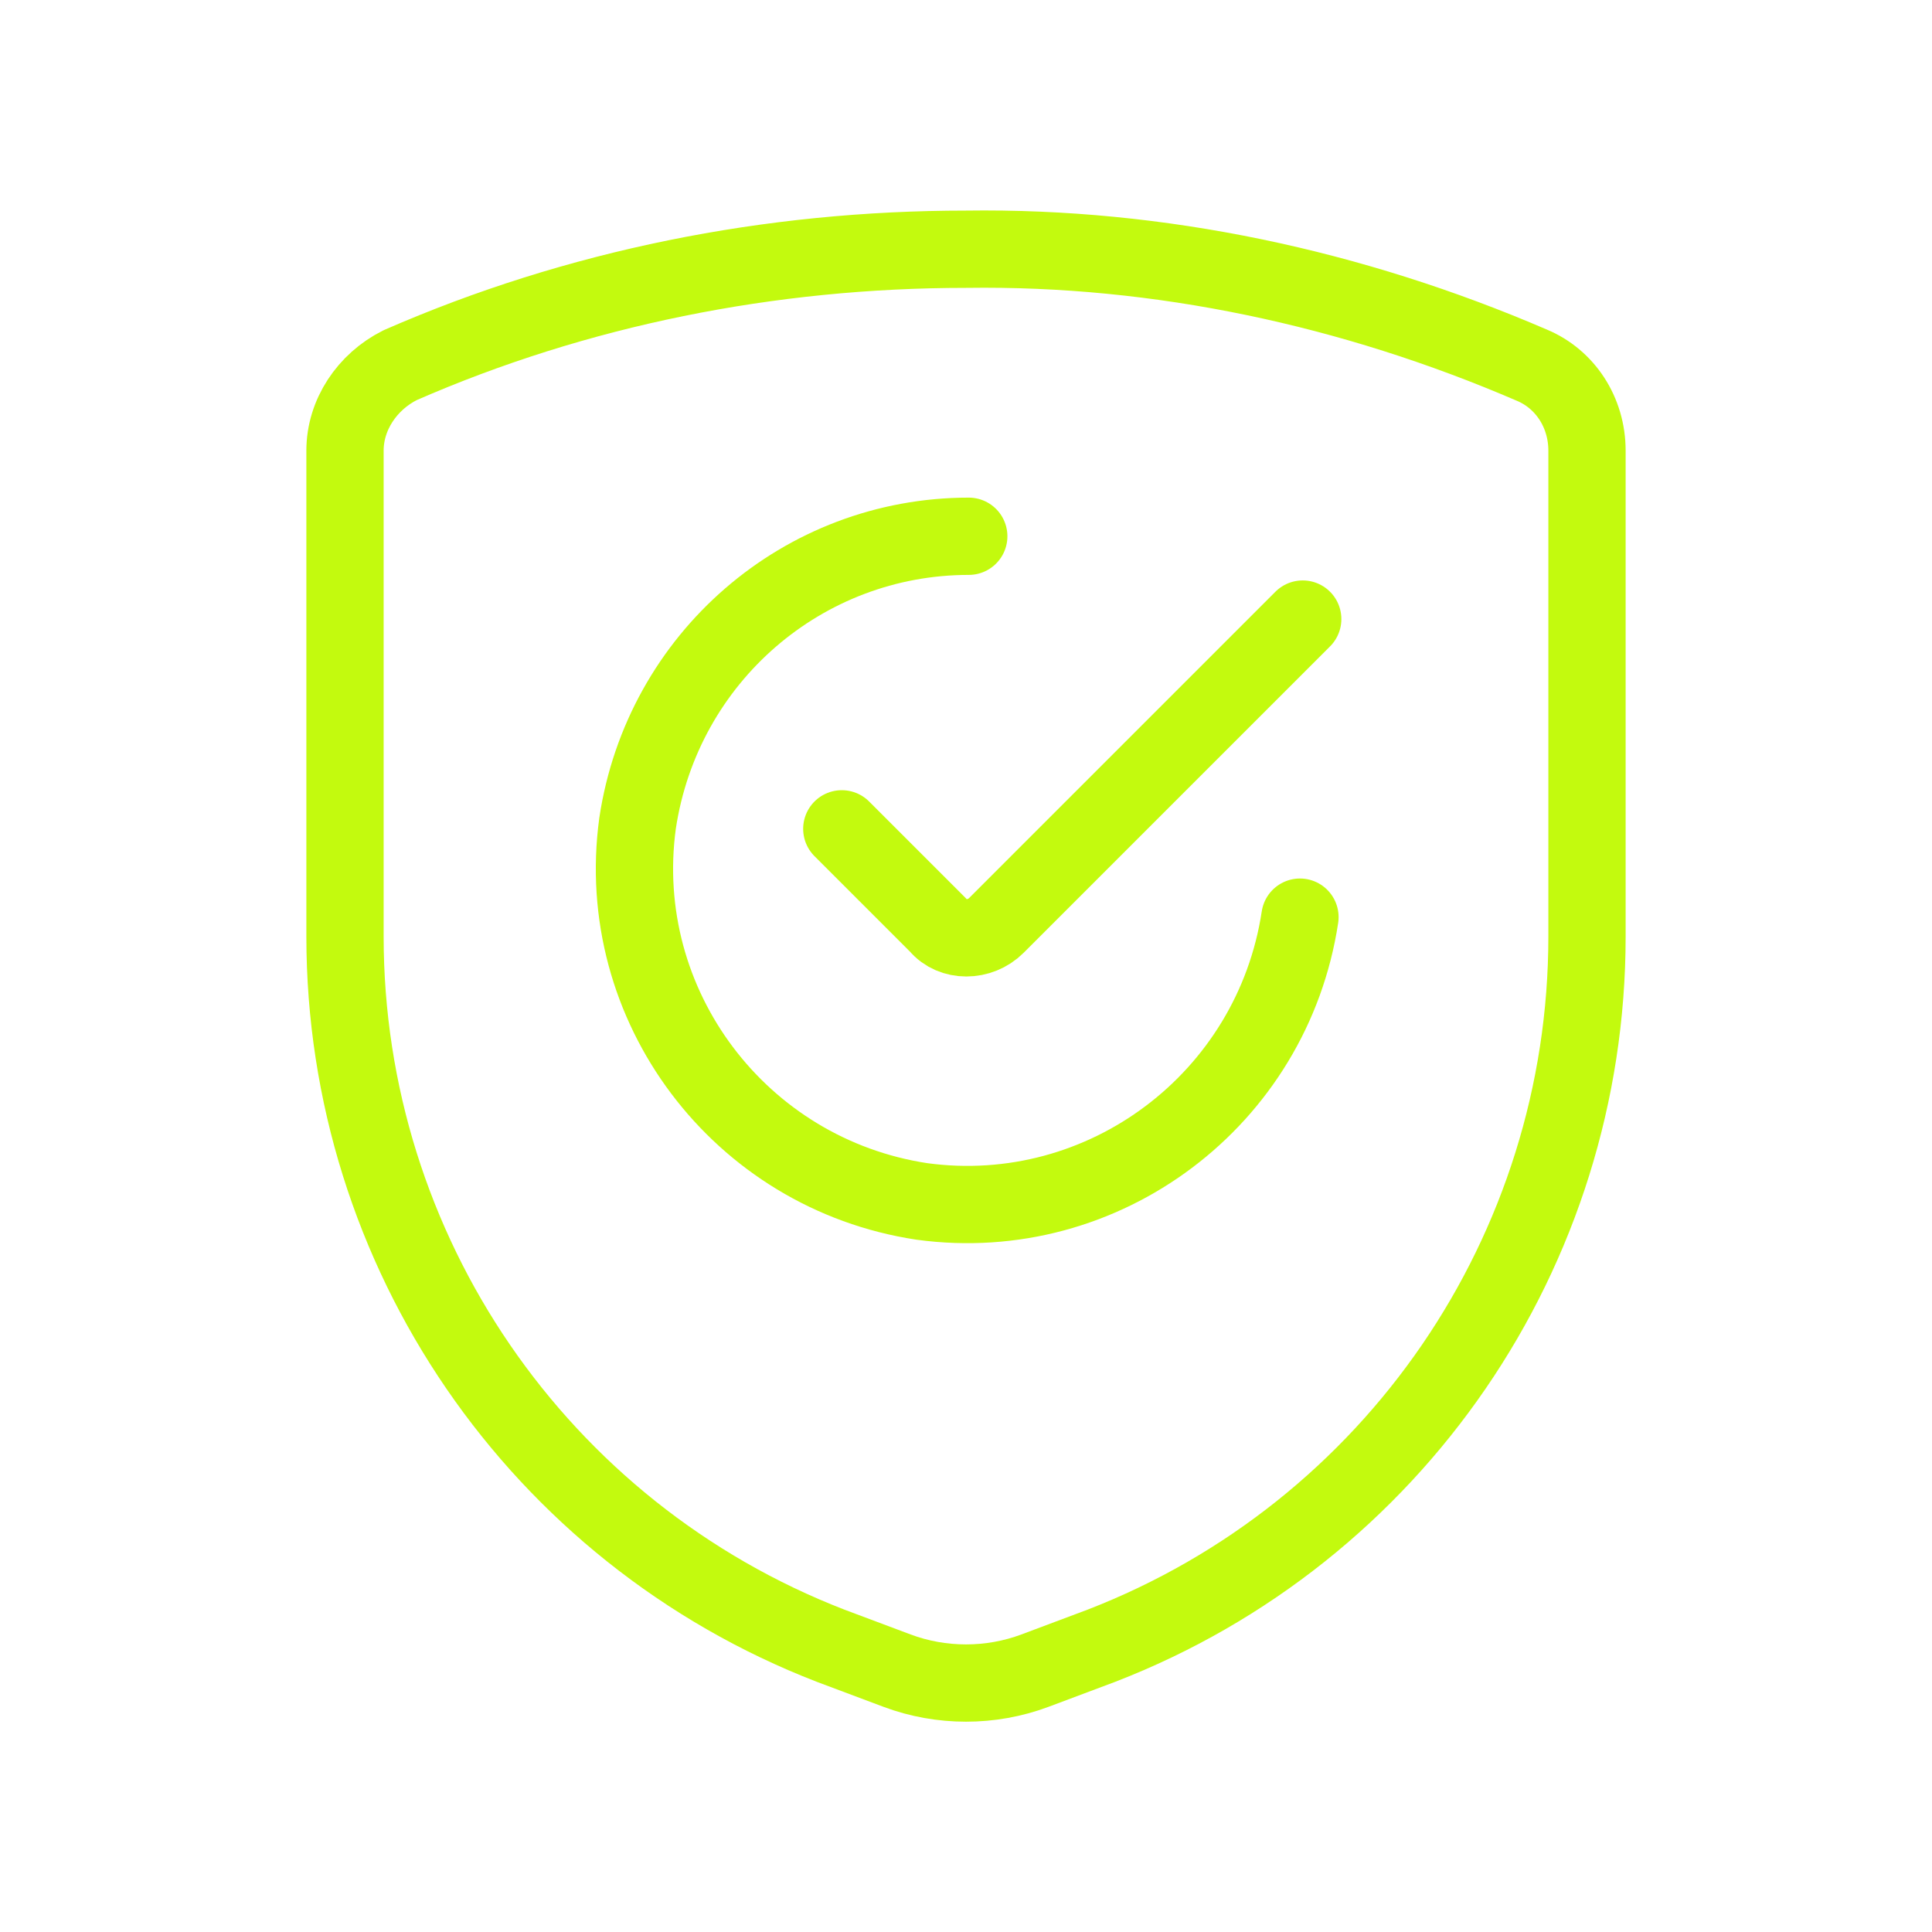
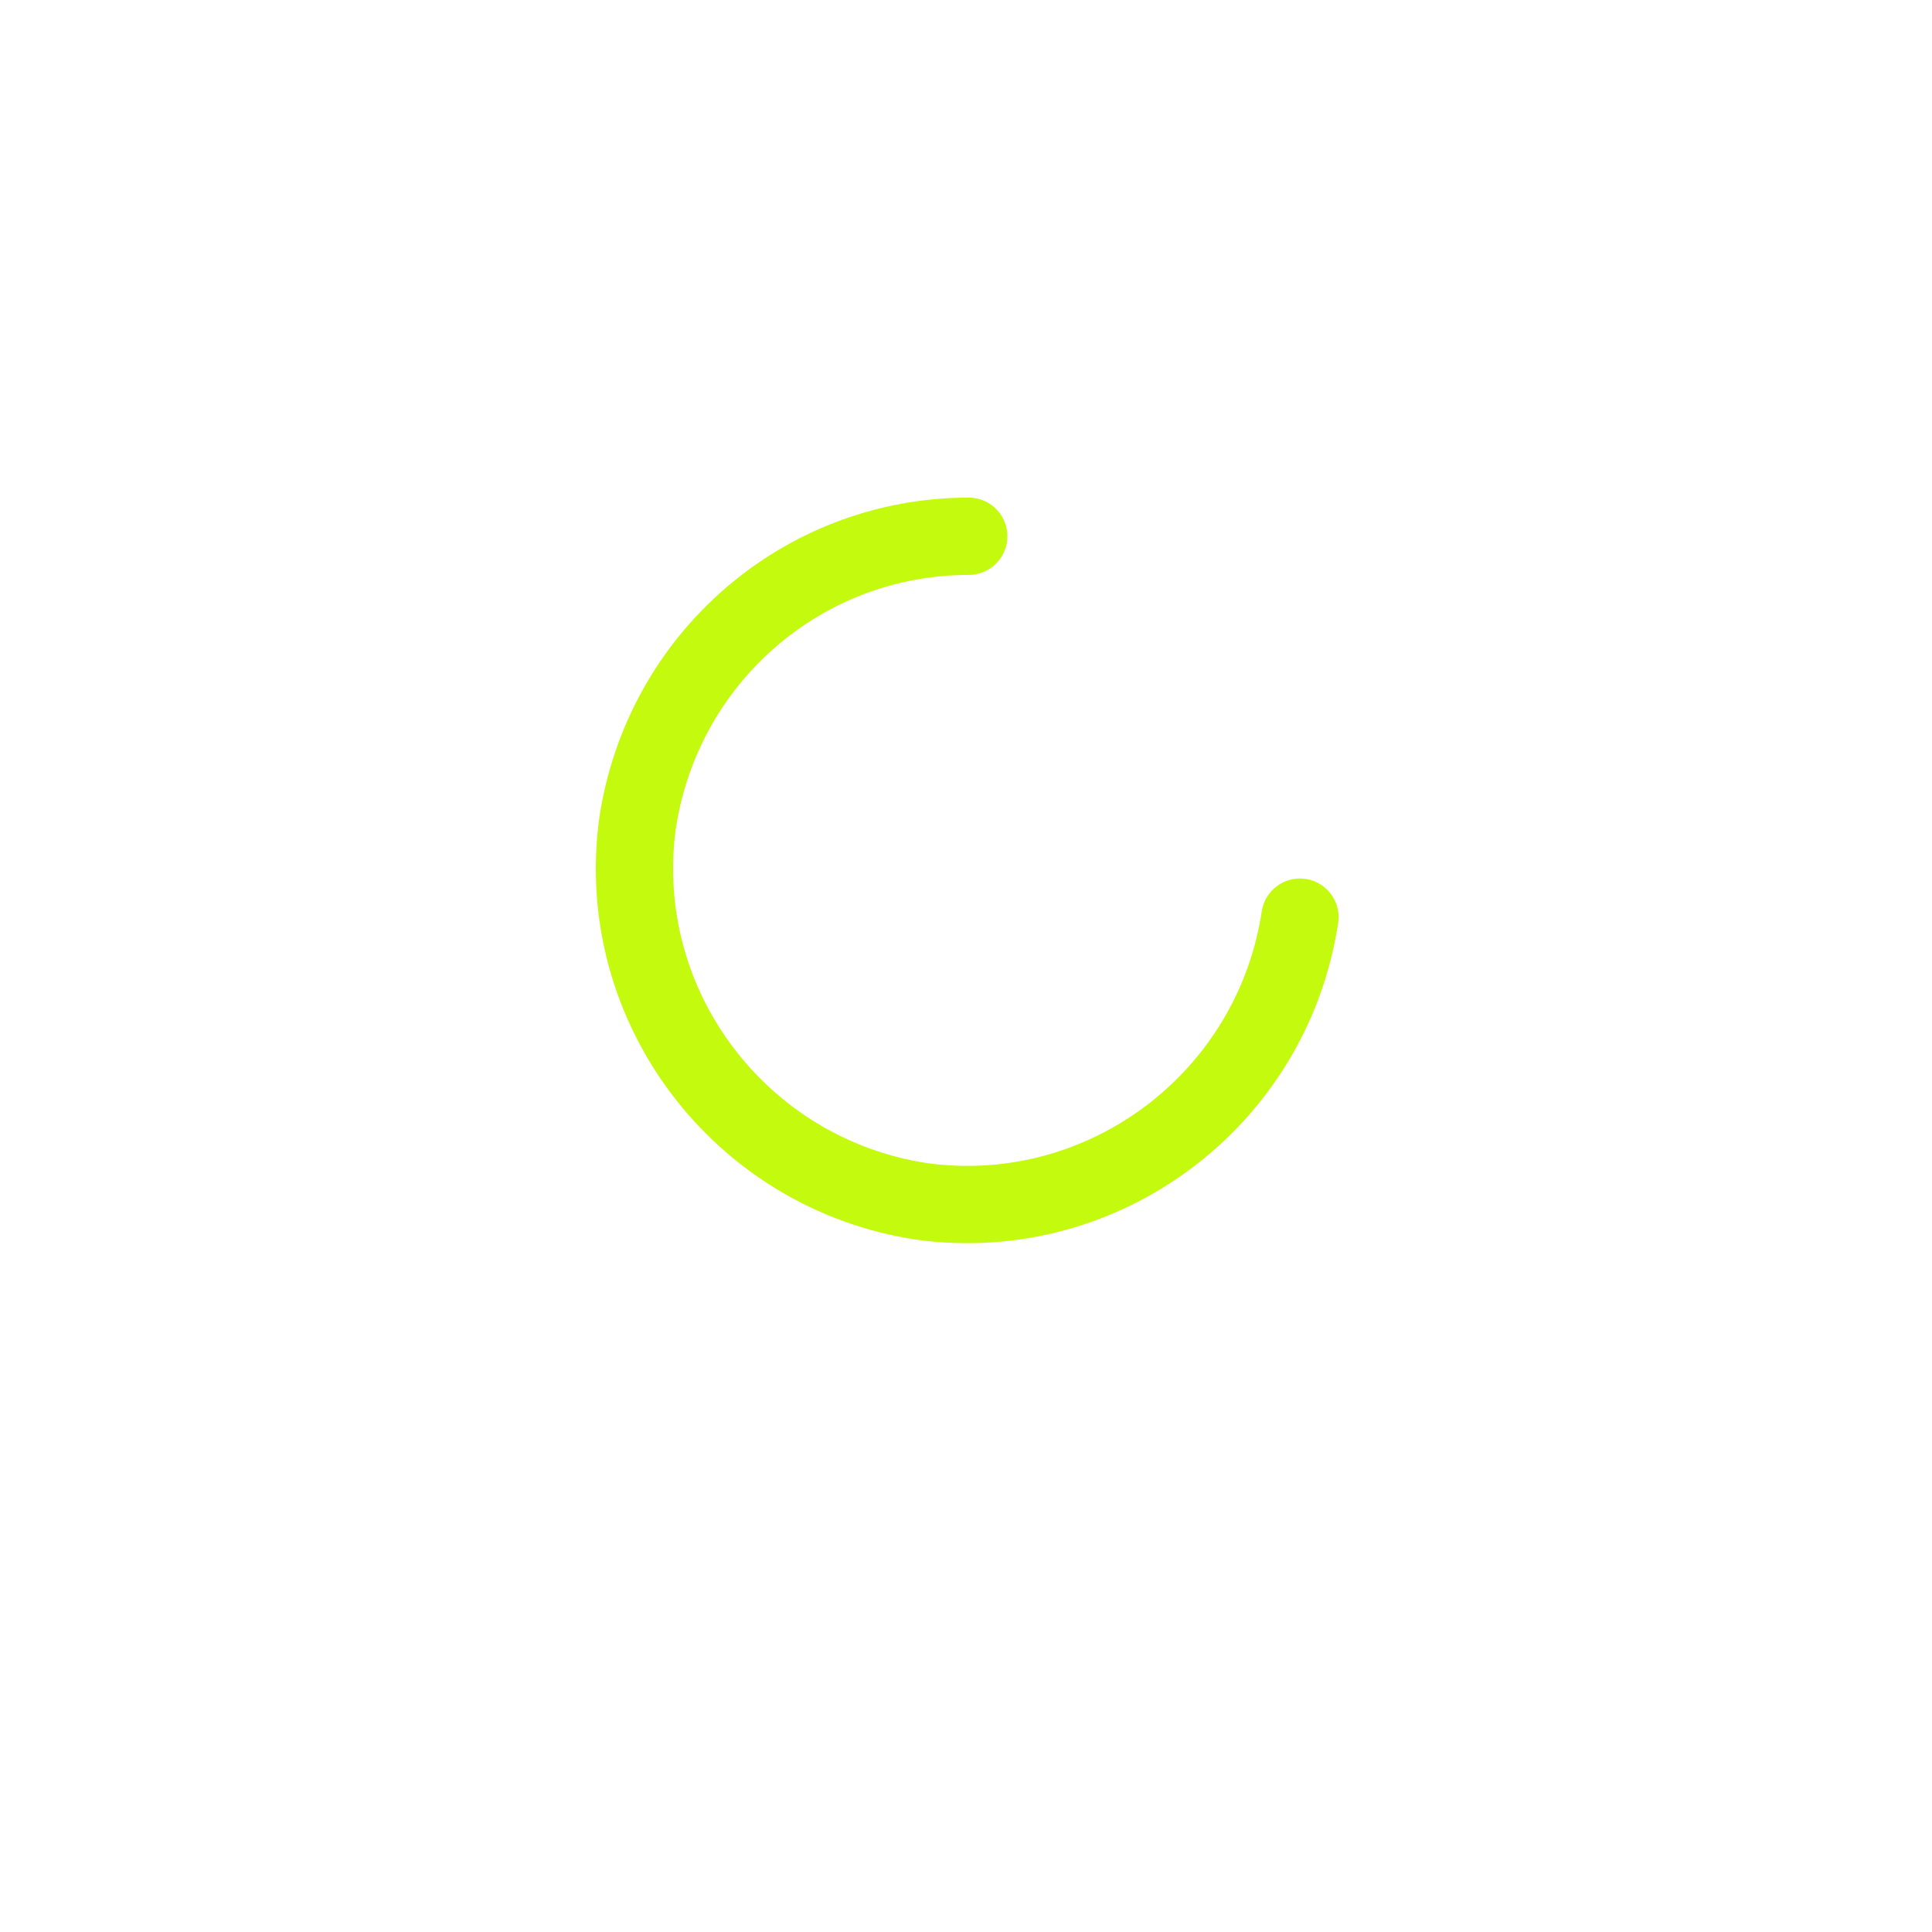
<svg xmlns="http://www.w3.org/2000/svg" id="Layer_1" data-name="Layer 1" viewBox="0 0 70 70">
  <defs>
    <style>
      .cls-1 {
        fill: none;
        stroke: #c3fa0e;
        stroke-linecap: round;
        stroke-linejoin: round;
        stroke-width: 2.8px;
      }
    </style>
  </defs>
-   <path class="cls-1" d="M12.5,16.33v17.6c0,11.4,7,21.6,17.6,25.7l2.4.9c1.6.6,3.4.6,5,0l2.4-.9c10.6-4.1,17.6-14.3,17.6-25.7v-17.6c0-1.4-.8-2.6-2-3.1-6.5-2.8-13.5-4.3-20.5-4.2-7.1,0-14.1,1.4-20.5,4.2-1.2.6-2,1.8-2,3.1Z" />
  <path class="cls-1" d="M47.1,33.23c-1,6.6-7.1,11.2-13.7,10.3-6.6-1-11.2-7.1-10.3-13.7.9-6,6-10.4,12-10.4" />
-   <path class="cls-1" d="M47.2,22.43l-11.1,11.1c-.6.6-1.6.6-2.1,0l-3.5-3.5" />
</svg>